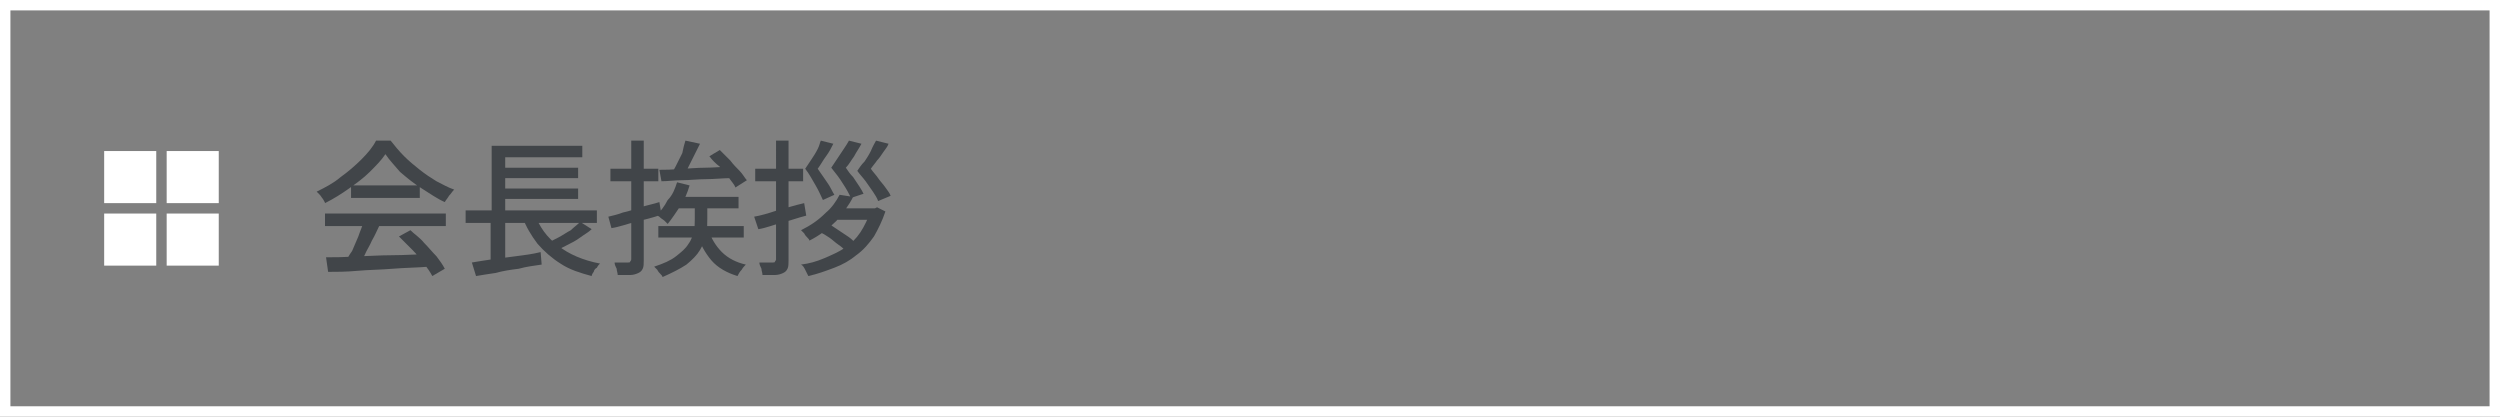
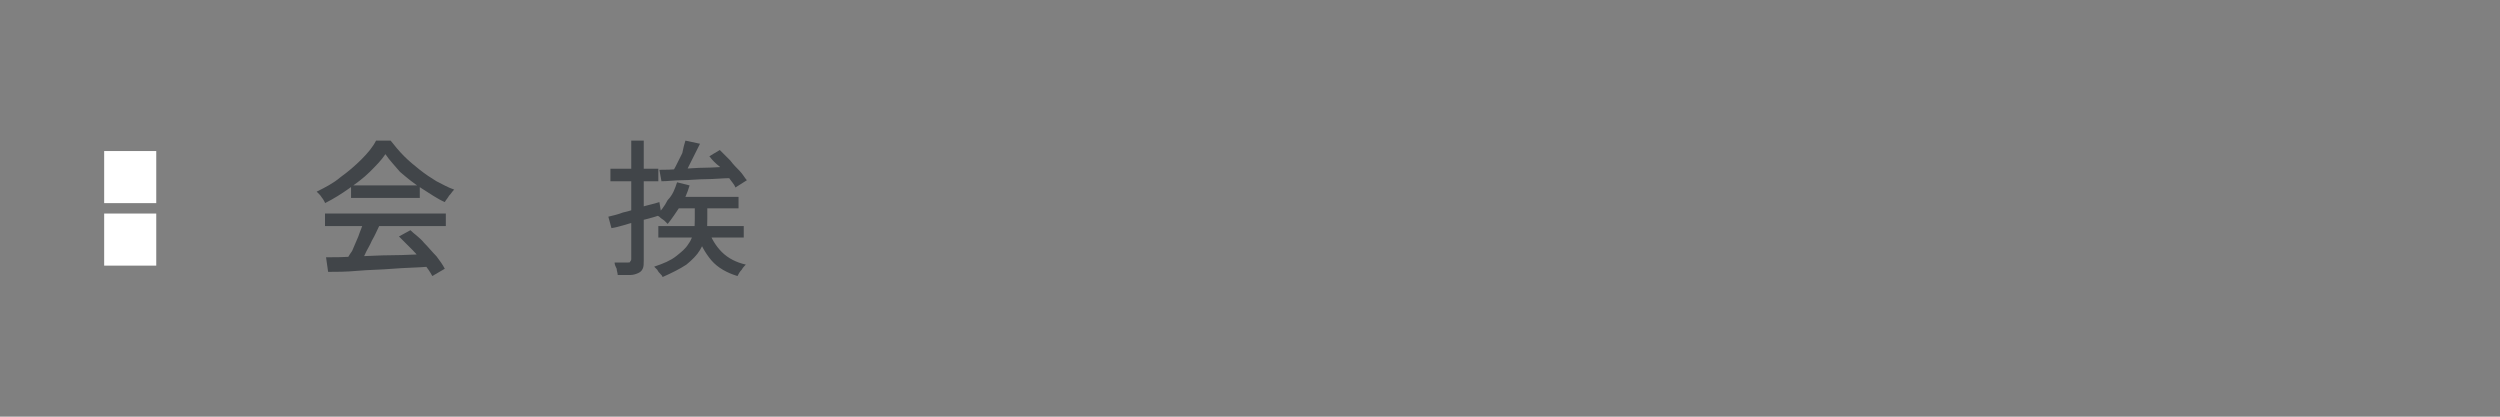
<svg xmlns="http://www.w3.org/2000/svg" version="1.1" id="レイヤー_1" x="0px" y="0px" viewBox="0 0 240 40" style="enable-background:new 0 0 240 40;" xml:space="preserve">
  <rect x="0" y="0" width="240" height="40" fill="#808080" stroke="none" />
  <style type="text/css">
	.st0{fill:#FFFFFF;}
	.st1{fill:#414549;}
</style>
  <g>
    <g>
-       <path class="st0" d="M239,1v38H1V1H239 M240,0H0v40h240V0L240,0z" />
-     </g>
+       </g>
    <g>
      <g>
        <path class="st1" d="M37,14.8c-0.4,0.6-0.9,1.1-1.5,1.7c-0.6,0.6-1.3,1.1-2,1.6c-0.7,0.5-1.5,1-2.3,1.4c0-0.1-0.1-0.2-0.2-0.4     c-0.1-0.1-0.2-0.3-0.3-0.4c-0.1-0.1-0.2-0.2-0.3-0.3c0.8-0.4,1.6-0.8,2.3-1.4c0.7-0.5,1.4-1.1,2-1.7c0.6-0.6,1.1-1.2,1.4-1.8h1.4     c0.4,0.5,0.8,1,1.3,1.5c0.5,0.5,1,0.9,1.5,1.3c0.5,0.4,1.1,0.8,1.6,1.1c0.6,0.3,1.1,0.6,1.7,0.8c-0.2,0.2-0.3,0.4-0.5,0.6     c-0.1,0.2-0.3,0.4-0.4,0.6c-0.7-0.3-1.4-0.8-2.2-1.3s-1.4-1-2.1-1.6C37.9,15.9,37.4,15.4,37,14.8z M31.2,20.5h11.6v1.2H31.2V20.5     z M31.3,24.7c0.8,0,1.8,0,2.9-0.1c1.1,0,2.2-0.1,3.5-0.1c1.2,0,2.4-0.1,3.6-0.1l-0.1,1.2c-1.2,0.1-2.3,0.1-3.5,0.2     c-1.2,0.1-2.3,0.1-3.4,0.2s-2,0.1-2.8,0.1L31.3,24.7z M34.9,21.3l1.5,0.4c-0.2,0.4-0.4,0.9-0.7,1.4c-0.2,0.5-0.5,0.9-0.7,1.4     c-0.2,0.4-0.5,0.8-0.7,1.2l-1.2-0.4c0.2-0.4,0.4-0.8,0.7-1.2c0.2-0.5,0.4-0.9,0.6-1.4C34.6,22.1,34.8,21.7,34.9,21.3z M33.7,17.8     h6.6V19h-6.6V17.8z M38.3,22.7l1.1-0.6c0.4,0.4,0.9,0.7,1.3,1.2c0.4,0.4,0.8,0.9,1.2,1.3c0.3,0.4,0.6,0.8,0.8,1.2l-1.2,0.7     c-0.2-0.4-0.5-0.8-0.8-1.2s-0.7-0.9-1.1-1.3C39.1,23.5,38.7,23.1,38.3,22.7z" />
-         <path class="st1" d="M44.7,20.2h12.6v1.2H44.7V20.2z M45.3,25.2c0.6-0.1,1.2-0.2,1.9-0.3c0.7-0.1,1.5-0.2,2.3-0.3     s1.6-0.2,2.4-0.4l0.1,1.2c-0.7,0.1-1.5,0.2-2.2,0.4c-0.8,0.1-1.5,0.2-2.2,0.4c-0.7,0.1-1.3,0.2-1.9,0.3L45.3,25.2z M47.1,20.5     h1.4v4.7l-1.4,0.2V20.5z M47.1,14h8.8v1.1h-7.4v5.5h-1.3V14z M47.9,16.1h7.6v1h-7.6V16.1z M47.9,18.1h7.6v1h-7.6V18.1z      M51.3,20.5c0.5,1.3,1.2,2.3,2.3,3.1c1,0.8,2.4,1.4,4,1.7c-0.1,0.1-0.2,0.2-0.3,0.4C57.1,25.8,57,26,57,26.1     c-0.1,0.1-0.2,0.3-0.2,0.4c-1.1-0.3-2.1-0.6-3-1.2c-0.8-0.5-1.6-1.2-2.2-1.9c-0.6-0.8-1.1-1.6-1.5-2.7L51.3,20.5z M55.7,21.3     l1.1,0.7c-0.3,0.3-0.7,0.5-1.1,0.8s-0.8,0.5-1.2,0.7s-0.8,0.4-1.1,0.6l-0.9-0.7c0.3-0.2,0.7-0.4,1.1-0.6c0.4-0.2,0.8-0.5,1.2-0.7     C55.1,21.8,55.4,21.6,55.7,21.3z" />
        <path class="st1" d="M58.4,20.8c0.4-0.1,0.9-0.2,1.4-0.4c0.5-0.1,1.1-0.3,1.7-0.5c0.6-0.2,1.2-0.3,1.8-0.5l0.2,1.2     c-0.8,0.3-1.7,0.5-2.5,0.7c-0.8,0.2-1.6,0.5-2.3,0.6L58.4,20.8z M58.6,16.2h4.6v1.2h-4.6V16.2z M60.5,13.5h1.3V25     c0,0.3,0,0.6-0.1,0.8c-0.1,0.2-0.2,0.3-0.4,0.4c-0.2,0.1-0.5,0.2-0.8,0.2c-0.3,0-0.7,0-1.2,0c0-0.2-0.1-0.4-0.1-0.6     c-0.1-0.2-0.2-0.4-0.2-0.6c0.3,0,0.6,0,0.8,0c0.3,0,0.4,0,0.5,0c0.1,0,0.2,0,0.2-0.1c0,0,0.1-0.1,0.1-0.2V13.5z M66.7,19.4h1.2     V21c0,0.5,0,1-0.1,1.5c-0.1,0.5-0.3,1-0.6,1.5c-0.3,0.5-0.7,0.9-1.3,1.4c-0.6,0.4-1.4,0.8-2.3,1.2c0-0.1-0.1-0.2-0.2-0.3     c-0.1-0.1-0.2-0.2-0.3-0.4c-0.1-0.1-0.2-0.2-0.3-0.3c0.9-0.3,1.6-0.6,2.1-1c0.5-0.4,0.9-0.7,1.2-1.2c0.3-0.4,0.4-0.8,0.5-1.2     c0.1-0.4,0.1-0.8,0.1-1.2V19.4z M65,17.5l1.2,0.3c-0.2,0.7-0.5,1.4-0.9,2s-0.8,1.2-1.2,1.7c-0.1-0.1-0.2-0.2-0.3-0.3     c-0.1-0.1-0.3-0.2-0.4-0.3c-0.1-0.1-0.2-0.2-0.4-0.2c0.4-0.4,0.8-0.9,1.1-1.5C64.6,18.7,64.8,18.1,65,17.5z M63.2,21.7h8.2v1.1     h-8.2V21.7z M63.3,16.3c0.6,0,1.2,0,2-0.1c0.8,0,1.5-0.1,2.4-0.1c0.8,0,1.7-0.1,2.5-0.1l0,1.1c-0.8,0-1.6,0.1-2.4,0.1     c-0.8,0-1.6,0.1-2.3,0.1c-0.7,0-1.4,0.1-2,0.1L63.3,16.3z M65.8,13.5l1.4,0.3c-0.2,0.4-0.4,0.8-0.6,1.2s-0.4,0.8-0.6,1.2     c-0.2,0.4-0.4,0.7-0.6,1l-1.1-0.3c0.2-0.3,0.4-0.6,0.6-1c0.2-0.4,0.4-0.8,0.6-1.2C65.6,14.2,65.7,13.8,65.8,13.5z M65.2,18.9h5.7     v1.1h-6.2L65.2,18.9z M68,22.1c0.3,0.8,0.7,1.5,1.3,2.1c0.6,0.6,1.4,1,2.3,1.2c-0.1,0.1-0.3,0.3-0.4,0.5     c-0.2,0.2-0.3,0.4-0.4,0.6c-1-0.3-1.9-0.8-2.5-1.5s-1.1-1.6-1.4-2.6L68,22.1z M68.1,15l1-0.6c0.3,0.3,0.6,0.6,1,1     c0.3,0.4,0.6,0.7,0.9,1c0.3,0.3,0.5,0.7,0.7,0.9l-1.1,0.7c-0.1-0.3-0.4-0.6-0.6-0.9s-0.6-0.7-0.9-1.1     C68.7,15.7,68.4,15.4,68.1,15z" />
-         <path class="st1" d="M72.4,20.8c0.6-0.1,1.3-0.3,2.2-0.6c0.8-0.2,1.7-0.5,2.6-0.7l0.2,1.2c-0.8,0.2-1.6,0.5-2.4,0.7     s-1.5,0.5-2.2,0.6L72.4,20.8z M72.5,16.2h4.6v1.2h-4.6V16.2z M74.4,13.5h1.3v11.5c0,0.3,0,0.6-0.1,0.8s-0.2,0.3-0.4,0.4     c-0.2,0.1-0.5,0.2-0.8,0.2s-0.7,0-1.2,0c0-0.2-0.1-0.4-0.1-0.6c-0.1-0.2-0.2-0.4-0.2-0.6c0.3,0,0.6,0,0.8,0c0.3,0,0.4,0,0.5,0     c0.1,0,0.2,0,0.2-0.1c0,0,0.1-0.1,0.1-0.2V13.5z M80.6,18.7l1.3,0.2c-0.4,0.8-1,1.6-1.6,2.3c-0.7,0.7-1.6,1.4-2.6,1.9     c0-0.1-0.1-0.2-0.2-0.3c-0.1-0.1-0.2-0.2-0.3-0.4c-0.1-0.1-0.2-0.2-0.3-0.3c1-0.5,1.7-1,2.4-1.7C79.8,20,80.3,19.3,80.6,18.7z      M83.7,20H84l0.2-0.1l0.8,0.4c-0.3,0.9-0.7,1.7-1.1,2.4c-0.5,0.7-1,1.3-1.7,1.8c-0.6,0.5-1.3,0.9-2.1,1.2     c-0.8,0.3-1.6,0.6-2.5,0.8c-0.1-0.2-0.2-0.4-0.3-0.6c-0.1-0.2-0.2-0.4-0.4-0.5c0.8-0.1,1.5-0.3,2.2-0.6c0.7-0.3,1.4-0.6,2-1     s1.1-0.9,1.5-1.5c0.4-0.6,0.7-1.3,1-2V20z M78.8,13.5l1.2,0.3c-0.2,0.4-0.4,0.8-0.7,1.2c-0.3,0.4-0.5,0.8-0.8,1.2     c0.3,0.4,0.6,0.9,0.9,1.3s0.5,0.9,0.7,1.2L79,19.2c-0.2-0.4-0.4-0.9-0.7-1.4c-0.3-0.5-0.6-1.1-1-1.6c0.2-0.3,0.4-0.6,0.6-0.9     s0.4-0.6,0.6-1S78.7,13.7,78.8,13.5z M78.7,22.3l0.9-0.8c0.3,0.2,0.6,0.4,0.9,0.6c0.3,0.2,0.6,0.4,0.9,0.6     c0.3,0.2,0.5,0.4,0.7,0.6l-0.9,0.8c-0.2-0.2-0.4-0.4-0.7-0.6c-0.3-0.2-0.6-0.5-0.9-0.7C79.3,22.6,79,22.4,78.7,22.3z M80.6,20     h3.6v1.1h-4.6L80.6,20z M81.5,13.5l1.2,0.3c-0.2,0.4-0.5,0.8-0.7,1.2c-0.3,0.4-0.5,0.8-0.8,1.1c0.2,0.3,0.4,0.6,0.7,0.9     c0.2,0.3,0.4,0.6,0.6,0.9c0.2,0.3,0.3,0.5,0.4,0.7L81.7,19c-0.2-0.4-0.4-0.8-0.8-1.4c-0.3-0.5-0.7-1-1.1-1.5     c0.2-0.3,0.4-0.6,0.6-0.9c0.2-0.3,0.4-0.6,0.6-0.9S81.4,13.7,81.5,13.5z M84.1,13.5l1.2,0.3c-0.1,0.3-0.3,0.5-0.5,0.8     c-0.2,0.3-0.4,0.6-0.6,0.8c-0.2,0.3-0.4,0.5-0.6,0.8c0.2,0.3,0.5,0.6,0.7,0.9c0.2,0.3,0.5,0.6,0.7,0.9c0.2,0.3,0.4,0.5,0.5,0.8     l-1.2,0.5c-0.1-0.3-0.3-0.6-0.5-0.9c-0.2-0.3-0.5-0.7-0.7-1c-0.3-0.4-0.6-0.7-0.8-1c0.2-0.3,0.4-0.6,0.7-0.9     c0.2-0.3,0.4-0.6,0.6-1C83.8,14,84,13.7,84.1,13.5z" />
      </g>
    </g>
    <g>
      <rect x="10" y="14.5" class="st0" width="5" height="5" />
-       <rect x="16" y="14.5" class="st0" width="5" height="5" />
      <rect x="10" y="20.5" class="st0" width="5" height="5" />
-       <rect x="16" y="20.5" class="st0" width="5" height="5" />
    </g>
  </g>
  <g>
</g>
  <g>
</g>
  <g>
</g>
  <g>
</g>
  <g>
</g>
  <g>
</g>
  <g>
</g>
  <g>
</g>
  <g>
</g>
  <g>
</g>
  <g>
</g>
  <g>
</g>
  <g>
</g>
  <g>
</g>
  <g>
</g>
</svg>